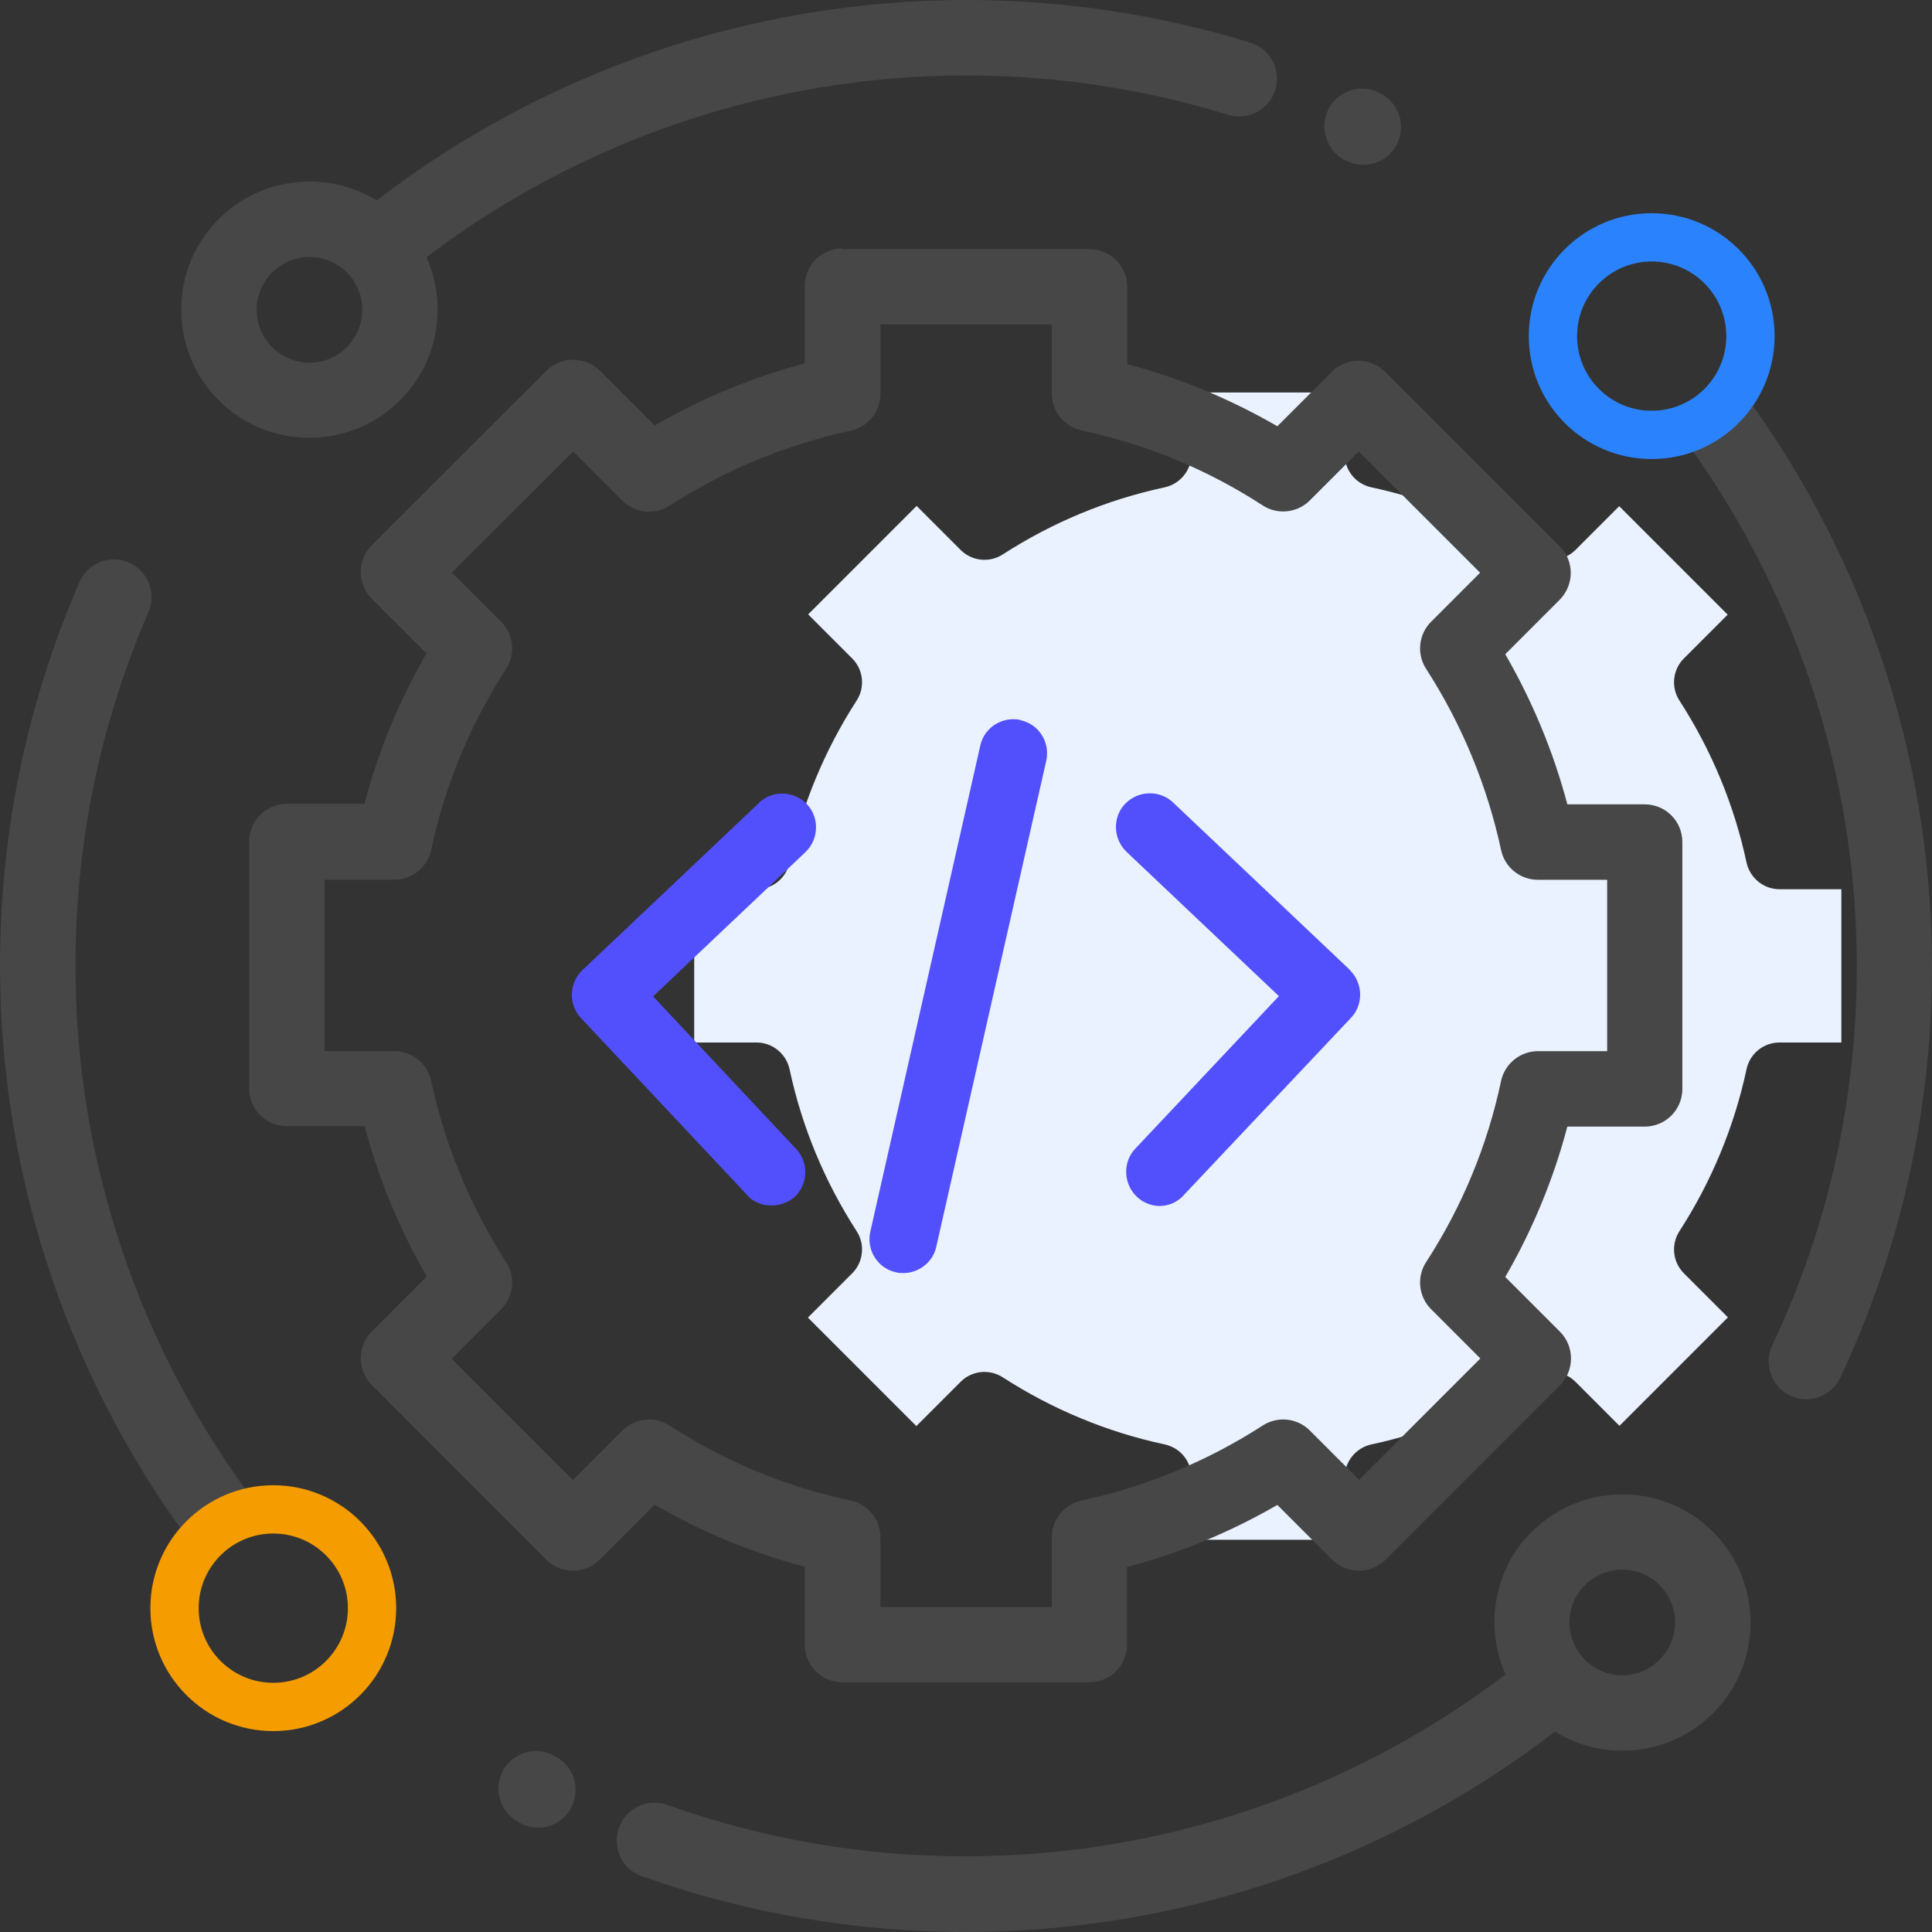
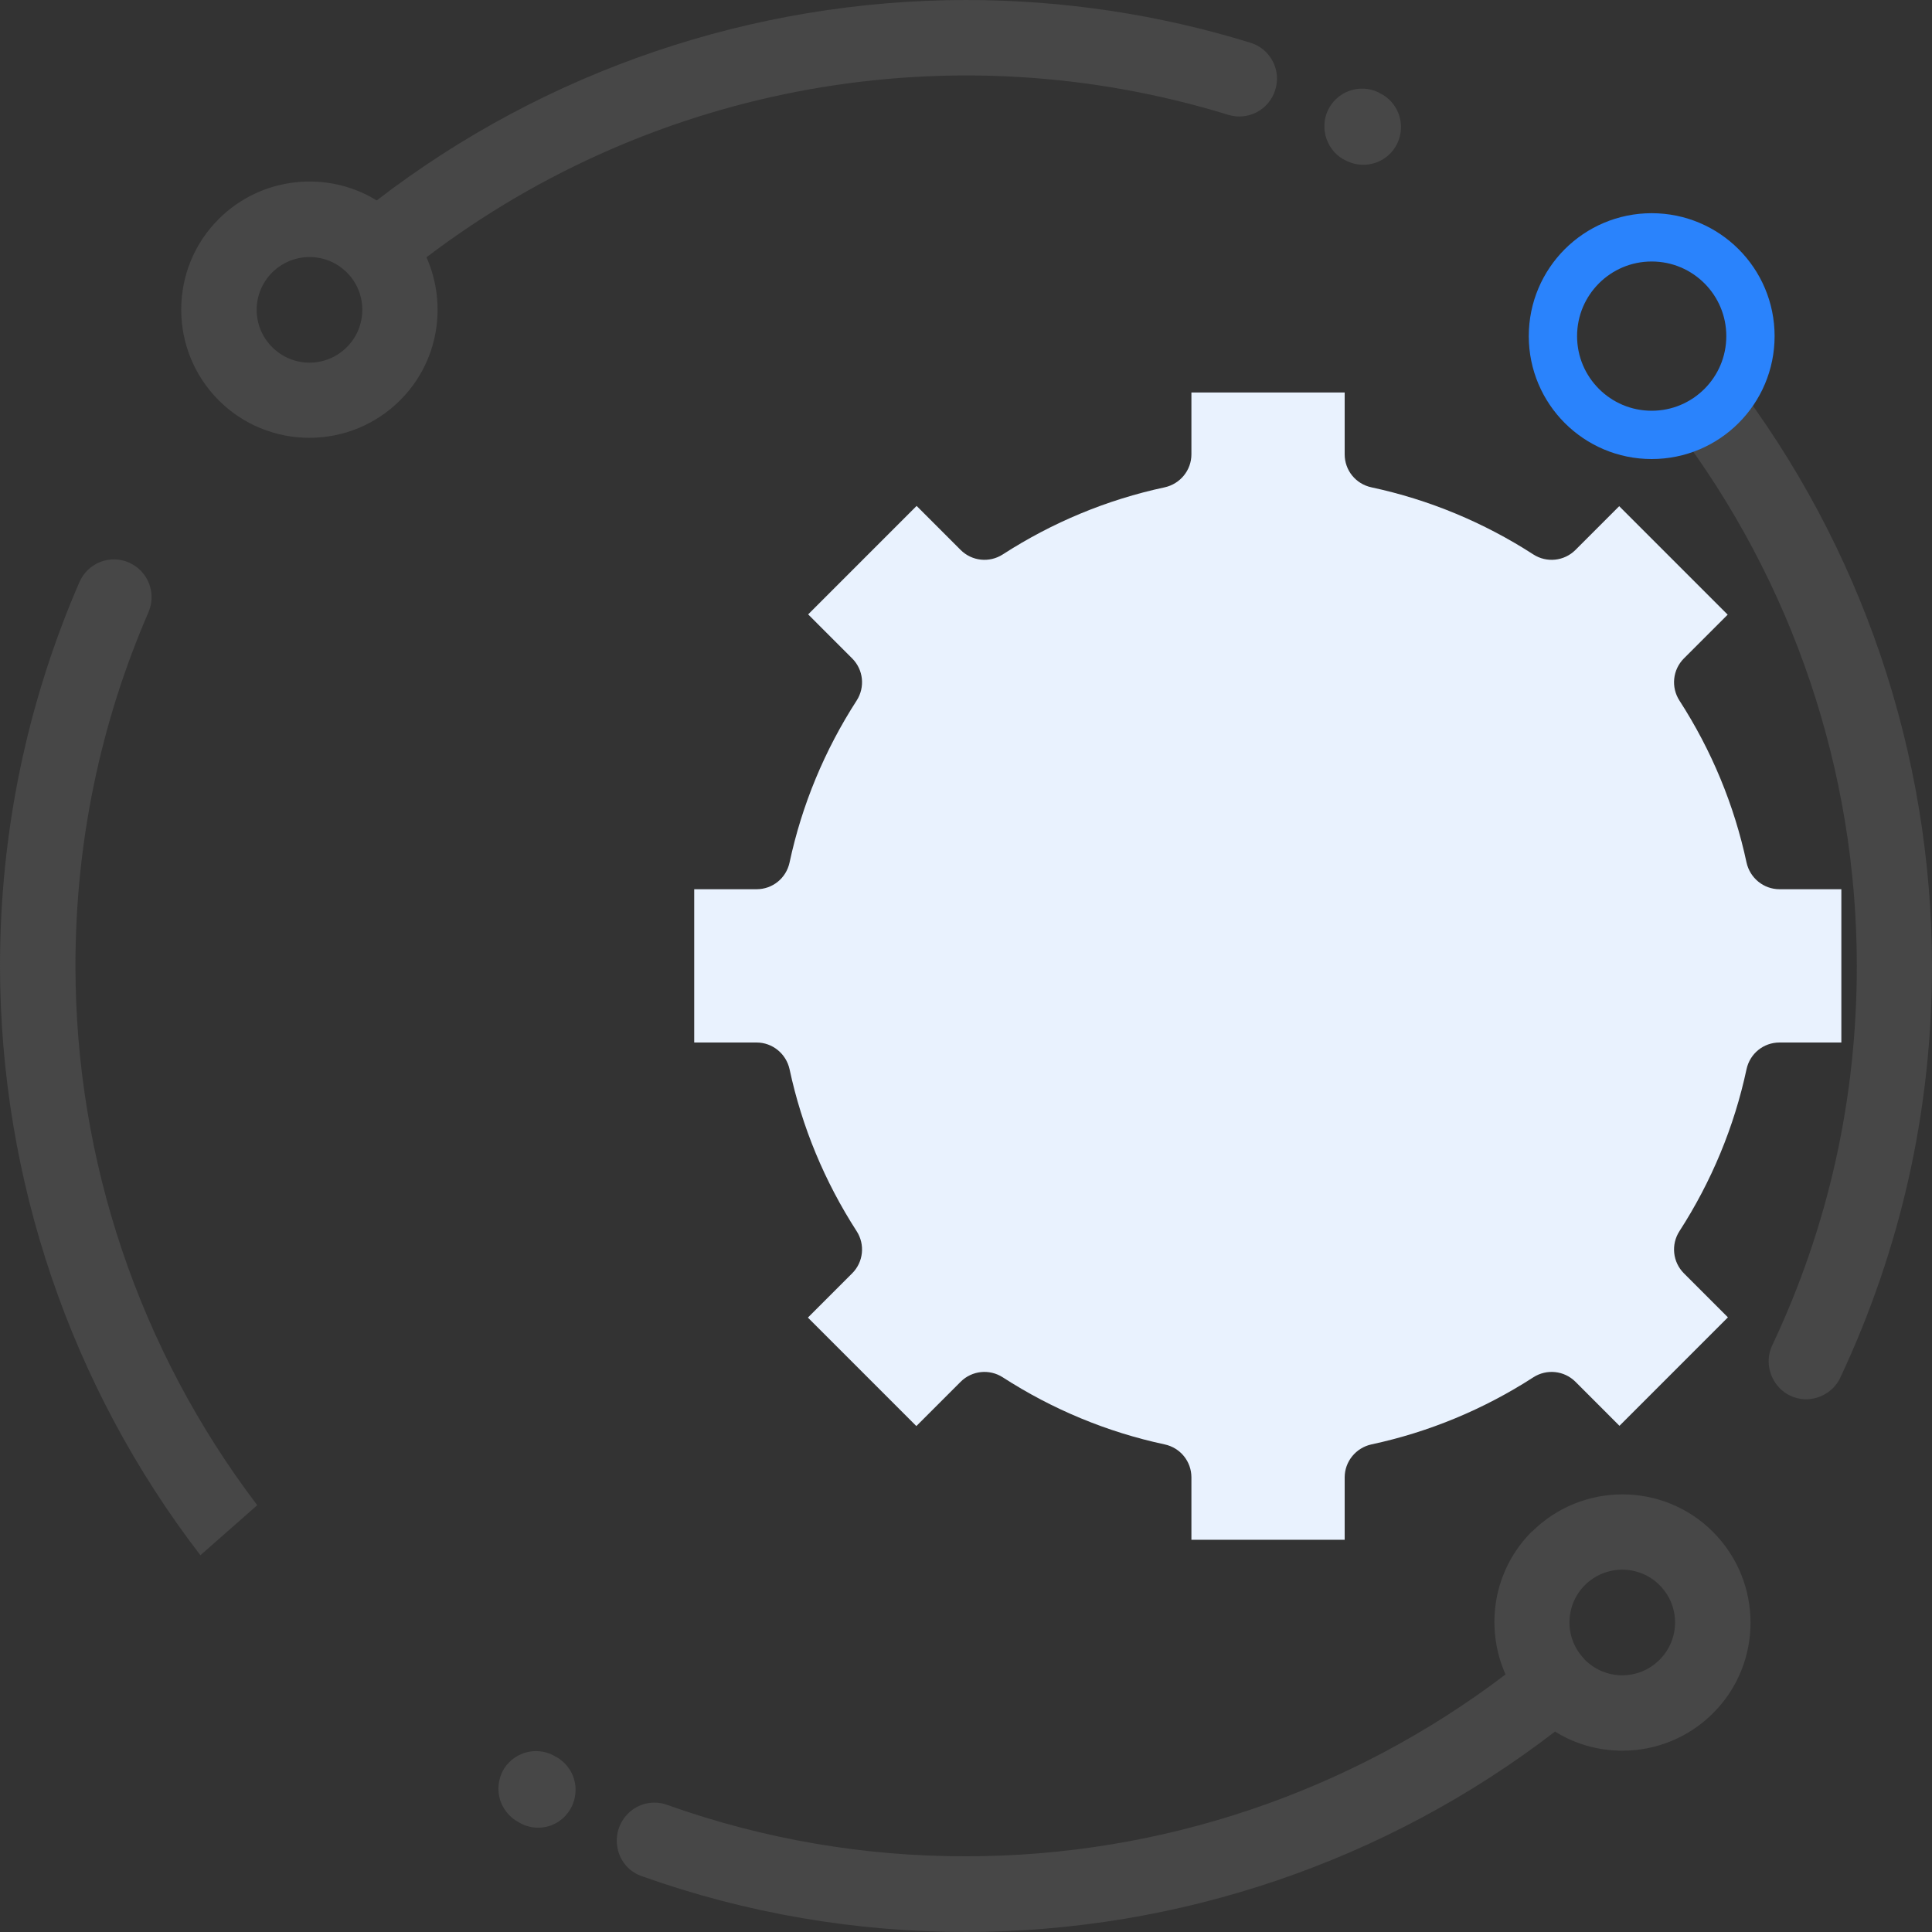
<svg xmlns="http://www.w3.org/2000/svg" width="160" height="160" viewBox="0 0 160 160" fill="none">
  <rect x="0" y="0" width="160" height="160" fill="#333333" stroke="none" />
  <path d="M144.64 88.549C143.62 93.322 141.733 97.857 139.086 101.958C138.37 103.065 138.522 104.518 139.455 105.452L143.099 109.097L134.118 118.08L130.473 114.434C129.54 113.501 128.086 113.35 126.98 114.066C122.88 116.713 118.345 118.6 113.573 119.62C112.293 119.902 111.36 121.031 111.36 122.354V127.518H98.668V122.354C98.668 121.031 97.757 119.902 96.455 119.62C91.682 118.6 87.148 116.713 83.048 114.066C81.941 113.35 80.488 113.501 79.555 114.434L75.888 118.101L66.907 109.118L70.573 105.452C71.506 104.518 71.658 103.065 70.942 101.958C68.295 97.857 66.408 93.322 65.388 88.549C65.106 87.269 63.978 86.336 62.655 86.336H57.491V73.642H62.655C63.978 73.642 65.106 72.731 65.388 71.429C66.408 66.656 68.295 62.121 70.942 58.02C71.658 56.913 71.506 55.46 70.573 54.527L66.928 50.881L75.91 41.898L79.555 45.544C80.488 46.477 81.941 46.629 83.048 45.913C87.148 43.265 91.682 41.378 96.455 40.358C97.735 40.076 98.668 38.948 98.668 37.624V32.503H111.36V37.624C111.36 38.948 112.271 40.076 113.573 40.358C118.345 41.378 122.88 43.265 126.98 45.913C128.086 46.629 129.54 46.477 130.473 45.544L134.096 41.92L143.078 50.903L139.455 54.527C138.522 55.46 138.37 56.913 139.086 58.02C141.733 62.121 143.62 66.656 144.64 71.429C144.922 72.709 146.05 73.642 147.373 73.642H152.493V86.336H147.373C146.05 86.336 144.922 87.247 144.64 88.549Z" fill="#E9F2FE" />
-   <path d="M69.793 20.635H90.229C91.965 20.635 93.353 22.045 93.353 23.759V30.16C97.714 31.31 101.901 33.046 105.784 35.302L110.297 30.789C111.512 29.574 113.486 29.574 114.723 30.789L129.171 45.24C130.386 46.455 130.386 48.429 129.171 49.666L124.659 54.179C126.915 58.085 128.651 62.273 129.801 66.612H136.201C137.936 66.612 139.325 68.001 139.325 69.737V90.176C139.325 91.912 137.936 93.301 136.201 93.301H129.801C128.651 97.662 126.915 101.85 124.659 105.755L129.193 110.29C129.779 110.876 130.104 111.679 130.104 112.503C130.104 113.328 129.779 114.131 129.193 114.716L114.744 129.167C113.529 130.382 111.555 130.382 110.319 129.167L105.784 124.632C101.879 126.889 97.692 128.625 93.332 129.775V136.197C93.332 137.933 91.943 139.322 90.207 139.322H69.771C68.035 139.322 66.647 137.933 66.647 136.197V129.753C62.286 128.603 58.099 126.867 54.216 124.611L49.66 129.167C48.445 130.382 46.471 130.382 45.234 129.167L30.785 114.695C29.57 113.48 29.57 111.505 30.785 110.268L35.341 105.712C33.085 101.806 31.349 97.618 30.199 93.257H23.756C22.02 93.257 20.632 91.869 20.632 90.133V69.693C20.632 67.958 22.042 66.569 23.756 66.569H30.178C31.327 62.208 33.063 58.02 35.319 54.114L30.785 49.58C30.199 48.994 29.874 48.191 29.874 47.366C29.874 46.542 30.199 45.739 30.785 45.153L45.256 30.702C46.471 29.487 48.445 29.487 49.681 30.702L54.216 35.237C58.121 32.981 62.308 31.245 66.647 30.095V23.694C66.647 22.869 66.972 22.067 67.558 21.481C68.144 20.895 68.946 20.57 69.771 20.57L69.793 20.635ZM72.917 26.884V32.612C72.917 34.087 71.897 35.367 70.443 35.671C65.106 36.821 60.03 38.926 55.452 41.877C54.216 42.68 52.588 42.506 51.547 41.465L47.468 37.385L37.424 47.41L41.502 51.489C42.544 52.53 42.717 54.158 41.914 55.395C38.942 59.973 36.838 65.05 35.71 70.388C35.406 71.82 34.126 72.861 32.651 72.861H26.88V87.052H32.651C34.126 87.052 35.406 88.072 35.71 89.525C36.86 94.863 38.964 99.94 41.914 104.518C42.717 105.755 42.544 107.383 41.502 108.424L37.402 112.525L47.447 122.571L51.547 118.47C52.588 117.429 54.216 117.255 55.452 118.058C60.03 121.031 65.106 123.135 70.443 124.264C71.875 124.567 72.917 125.847 72.917 127.323V133.095H87.105V127.323C87.105 125.847 88.125 124.589 89.578 124.264C94.915 123.114 99.992 121.009 104.569 118.058C105.806 117.255 107.433 117.429 108.475 118.47L112.553 122.549L122.598 112.503L118.519 108.424C117.478 107.383 117.304 105.755 118.107 104.518C121.079 99.94 123.184 94.863 124.312 89.525C124.616 88.093 125.896 87.052 127.371 87.052H133.098V72.861H127.371C125.896 72.861 124.616 71.841 124.312 70.388C123.162 65.05 121.058 59.973 118.107 55.395C117.304 54.158 117.478 52.53 118.519 51.489L122.576 47.431L112.531 37.385L108.475 41.443C107.433 42.484 105.806 42.658 104.569 41.855C99.992 38.883 94.915 36.778 89.578 35.65C88.146 35.346 87.105 34.066 87.105 32.59V26.862H72.917V26.884Z" fill="#474747" />
  <path d="M126.85 126.867C130.994 122.723 137.741 122.723 141.863 126.867C146.007 131.012 146.007 137.76 141.863 141.882C139.867 143.878 137.177 144.985 134.357 144.985C132.382 144.985 130.452 144.443 128.781 143.401C114.788 154.163 97.649 159.978 80.011 160C70.877 160 61.809 158.459 53.218 155.4C52.133 155.053 51.33 154.142 51.135 153.013C50.918 151.907 51.33 150.757 52.198 150.019C53.066 149.281 54.259 149.086 55.322 149.498C63.262 152.319 71.615 153.751 80.032 153.729C96.152 153.729 111.837 148.435 124.681 138.671C122.945 134.765 123.661 130.014 126.872 126.824L126.85 126.867ZM41.611 146.699C42.001 145.961 42.652 145.419 43.455 145.159C44.236 144.92 45.104 144.985 45.841 145.376L45.95 145.441C46.948 145.94 47.62 146.96 47.664 148.088C47.707 149.216 47.165 150.279 46.21 150.887C45.256 151.494 44.041 151.516 43.064 150.974L42.956 150.909C42.218 150.518 41.676 149.867 41.416 149.064C41.177 148.283 41.242 147.415 41.633 146.678L41.611 146.699ZM16.597 128.798C5.836 114.803 0.022 97.662 0 80.022C0 68.978 2.213 58.28 6.574 48.213C7.268 46.629 9.09 45.891 10.674 46.585C12.258 47.28 12.974 49.102 12.301 50.686C8.287 59.951 6.248 69.824 6.248 80C6.248 96.121 11.542 111.809 21.304 124.654M134.357 129.992C133.207 129.992 132.079 130.448 131.254 131.272C129.605 132.921 129.54 135.59 131.124 137.304C131.146 137.347 131.189 137.369 131.211 137.413L131.254 137.456C132.968 139.17 135.723 139.17 137.437 137.456C139.151 135.742 139.151 132.986 137.437 131.272C136.613 130.448 135.506 129.992 134.335 129.992H134.357ZM143.403 31.223C154.164 45.218 159.978 62.36 160 80C160 91.89 157.44 103.347 152.428 114.044C151.973 115.064 150.975 115.758 149.868 115.867C148.74 115.975 147.656 115.454 147.026 114.521C146.397 113.588 146.289 112.395 146.788 111.375C151.431 101.524 153.774 90.979 153.774 80C153.774 63.879 148.48 48.191 138.717 35.346M79.989 0C88.016 0 95.957 1.193 103.55 3.537C105.199 4.036 106.132 5.793 105.611 7.442C105.112 9.091 103.355 10.024 101.706 9.504C78.969 2.517 54.259 6.922 35.319 21.307C37.055 25.213 36.339 29.965 33.128 33.154C31.132 35.151 28.442 36.257 25.622 36.257C22.801 36.257 20.111 35.151 18.115 33.154C13.972 29.01 13.972 22.262 18.115 18.139C21.651 14.603 27.119 14.082 31.197 16.599C45.191 5.837 62.33 0.022 79.968 0H79.989ZM25.643 21.286C24.494 21.286 23.365 21.741 22.541 22.566C20.827 24.28 20.827 27.035 22.541 28.75C24.255 30.464 27.01 30.464 28.724 28.75C30.395 27.079 30.438 24.367 28.811 22.653L28.767 22.609L28.724 22.566C27.9 21.741 26.793 21.286 25.622 21.286H25.643ZM109.972 9.135C110.709 7.573 112.575 6.9 114.137 7.638L114.245 7.703C115.807 8.44 116.458 10.306 115.721 11.869C114.983 13.431 113.117 14.082 111.555 13.344L111.468 13.301C110.709 12.954 110.145 12.303 109.863 11.522C109.581 10.74 109.624 9.873 109.972 9.135Z" fill="#474747" />
-   <path d="M62.85 66.504L48.227 80.347C47.121 81.41 47.056 83.19 48.119 84.318L61.852 98.942C62.351 99.55 63.132 99.832 63.87 99.832C64.542 99.832 65.258 99.615 65.822 99.116C66.928 98.053 66.994 96.273 65.931 95.145L54.085 82.517L66.712 70.561C67.818 69.498 67.883 67.719 66.82 66.591C65.757 65.484 63.978 65.419 62.85 66.482V66.504ZM111.772 80.304L97.15 66.46C96.043 65.397 94.242 65.462 93.179 66.569C92.116 67.676 92.181 69.477 93.288 70.54L105.914 82.495L94.025 95.123C92.962 96.23 93.028 98.031 94.134 99.094C94.633 99.593 95.371 99.875 96.021 99.875C96.737 99.875 97.518 99.593 98.082 98.921L111.88 84.296C112.943 83.19 112.878 81.389 111.772 80.326V80.304ZM84.523 59.626C83.026 59.3 81.507 60.233 81.182 61.752L72.07 102.023C71.745 103.52 72.678 105.039 74.196 105.365C74.413 105.43 74.587 105.43 74.804 105.43C76.084 105.43 77.255 104.54 77.537 103.26L86.649 62.989C86.975 61.47 86.042 59.973 84.523 59.647V59.626Z" fill="#5250FC" />
-   <path d="M22.632 141.362C27.149 141.362 30.811 137.699 30.811 133.181C30.811 128.664 27.149 125.001 22.632 125.001C18.115 125.001 14.453 128.664 14.453 133.181C14.453 137.699 18.115 141.362 22.632 141.362Z" stroke="#F49C00" stroke-width="4" stroke-miterlimit="10" />
-   <path d="M136.786 36.016C141.304 36.016 144.965 32.354 144.965 27.836C144.965 23.319 141.304 19.656 136.786 19.656C132.269 19.656 128.607 23.319 128.607 27.836C128.607 32.354 132.269 36.016 136.786 36.016Z" stroke="#2A83FC" stroke-width="4" stroke-miterlimit="10" />
+   <path d="M136.786 36.016C141.304 36.016 144.965 32.354 144.965 27.836C144.965 23.319 141.304 19.656 136.786 19.656C132.269 19.656 128.607 23.319 128.607 27.836C128.607 32.354 132.269 36.016 136.786 36.016" stroke="#2A83FC" stroke-width="4" stroke-miterlimit="10" />
</svg>